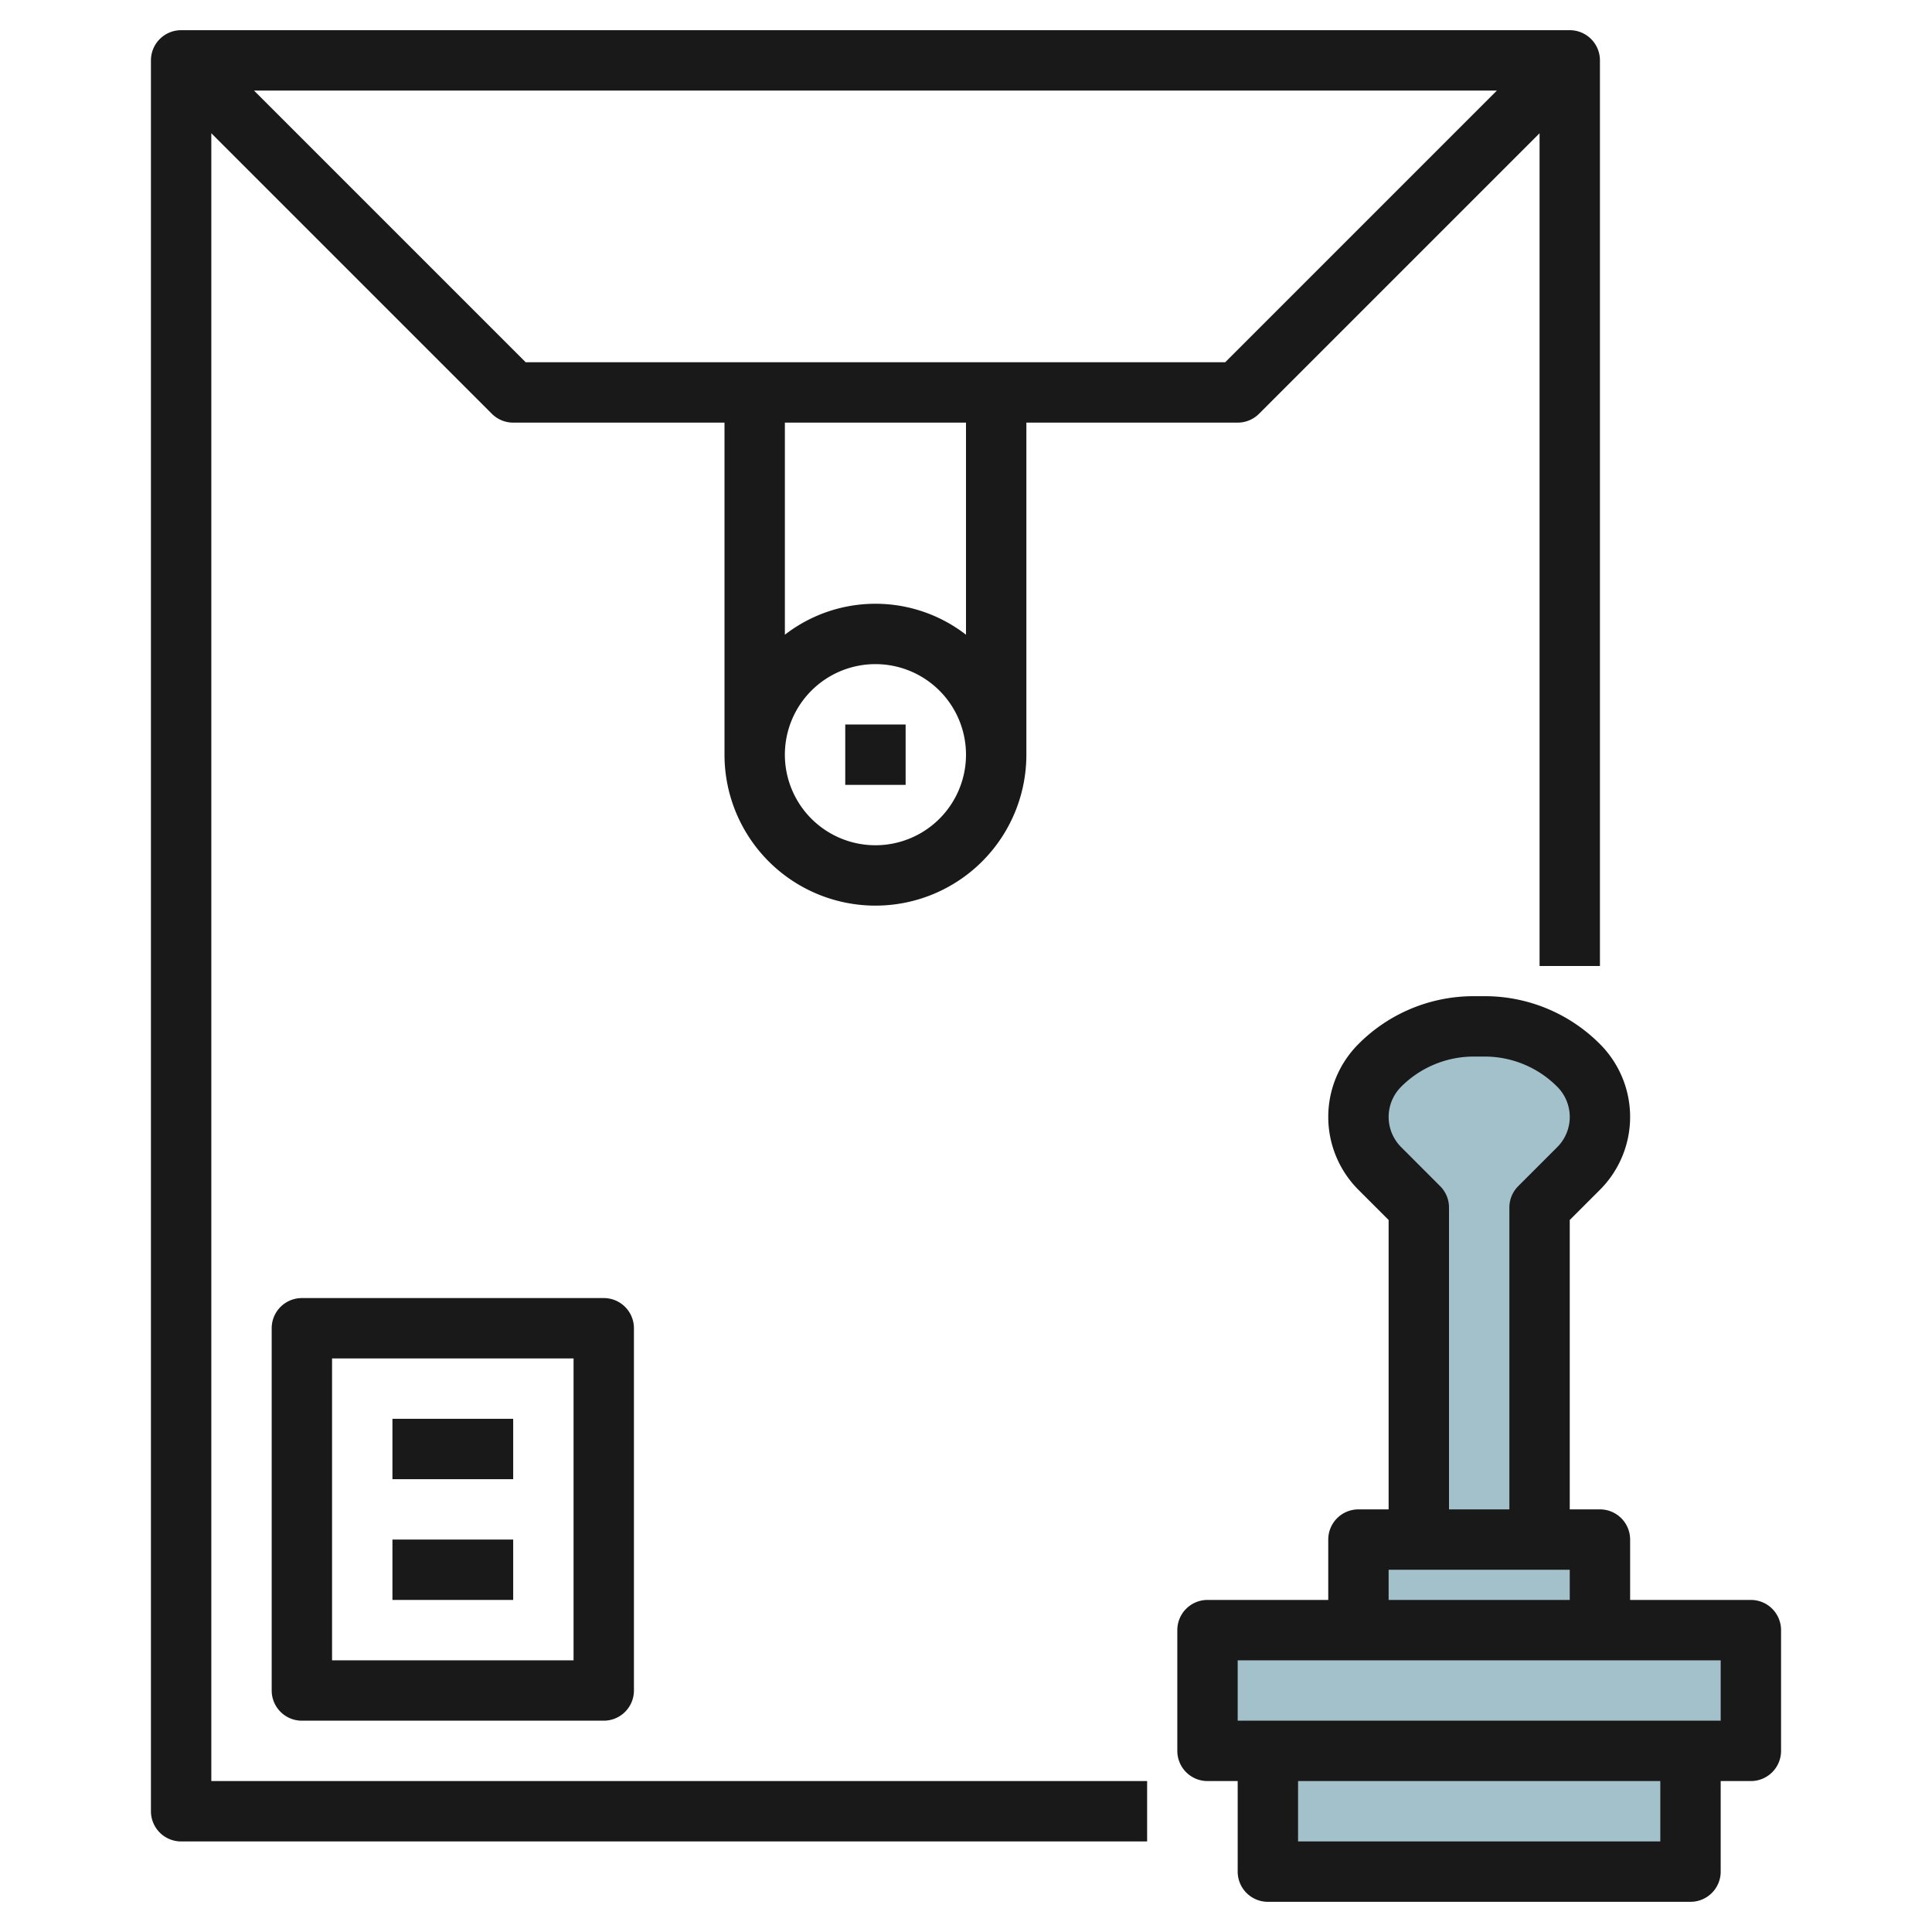
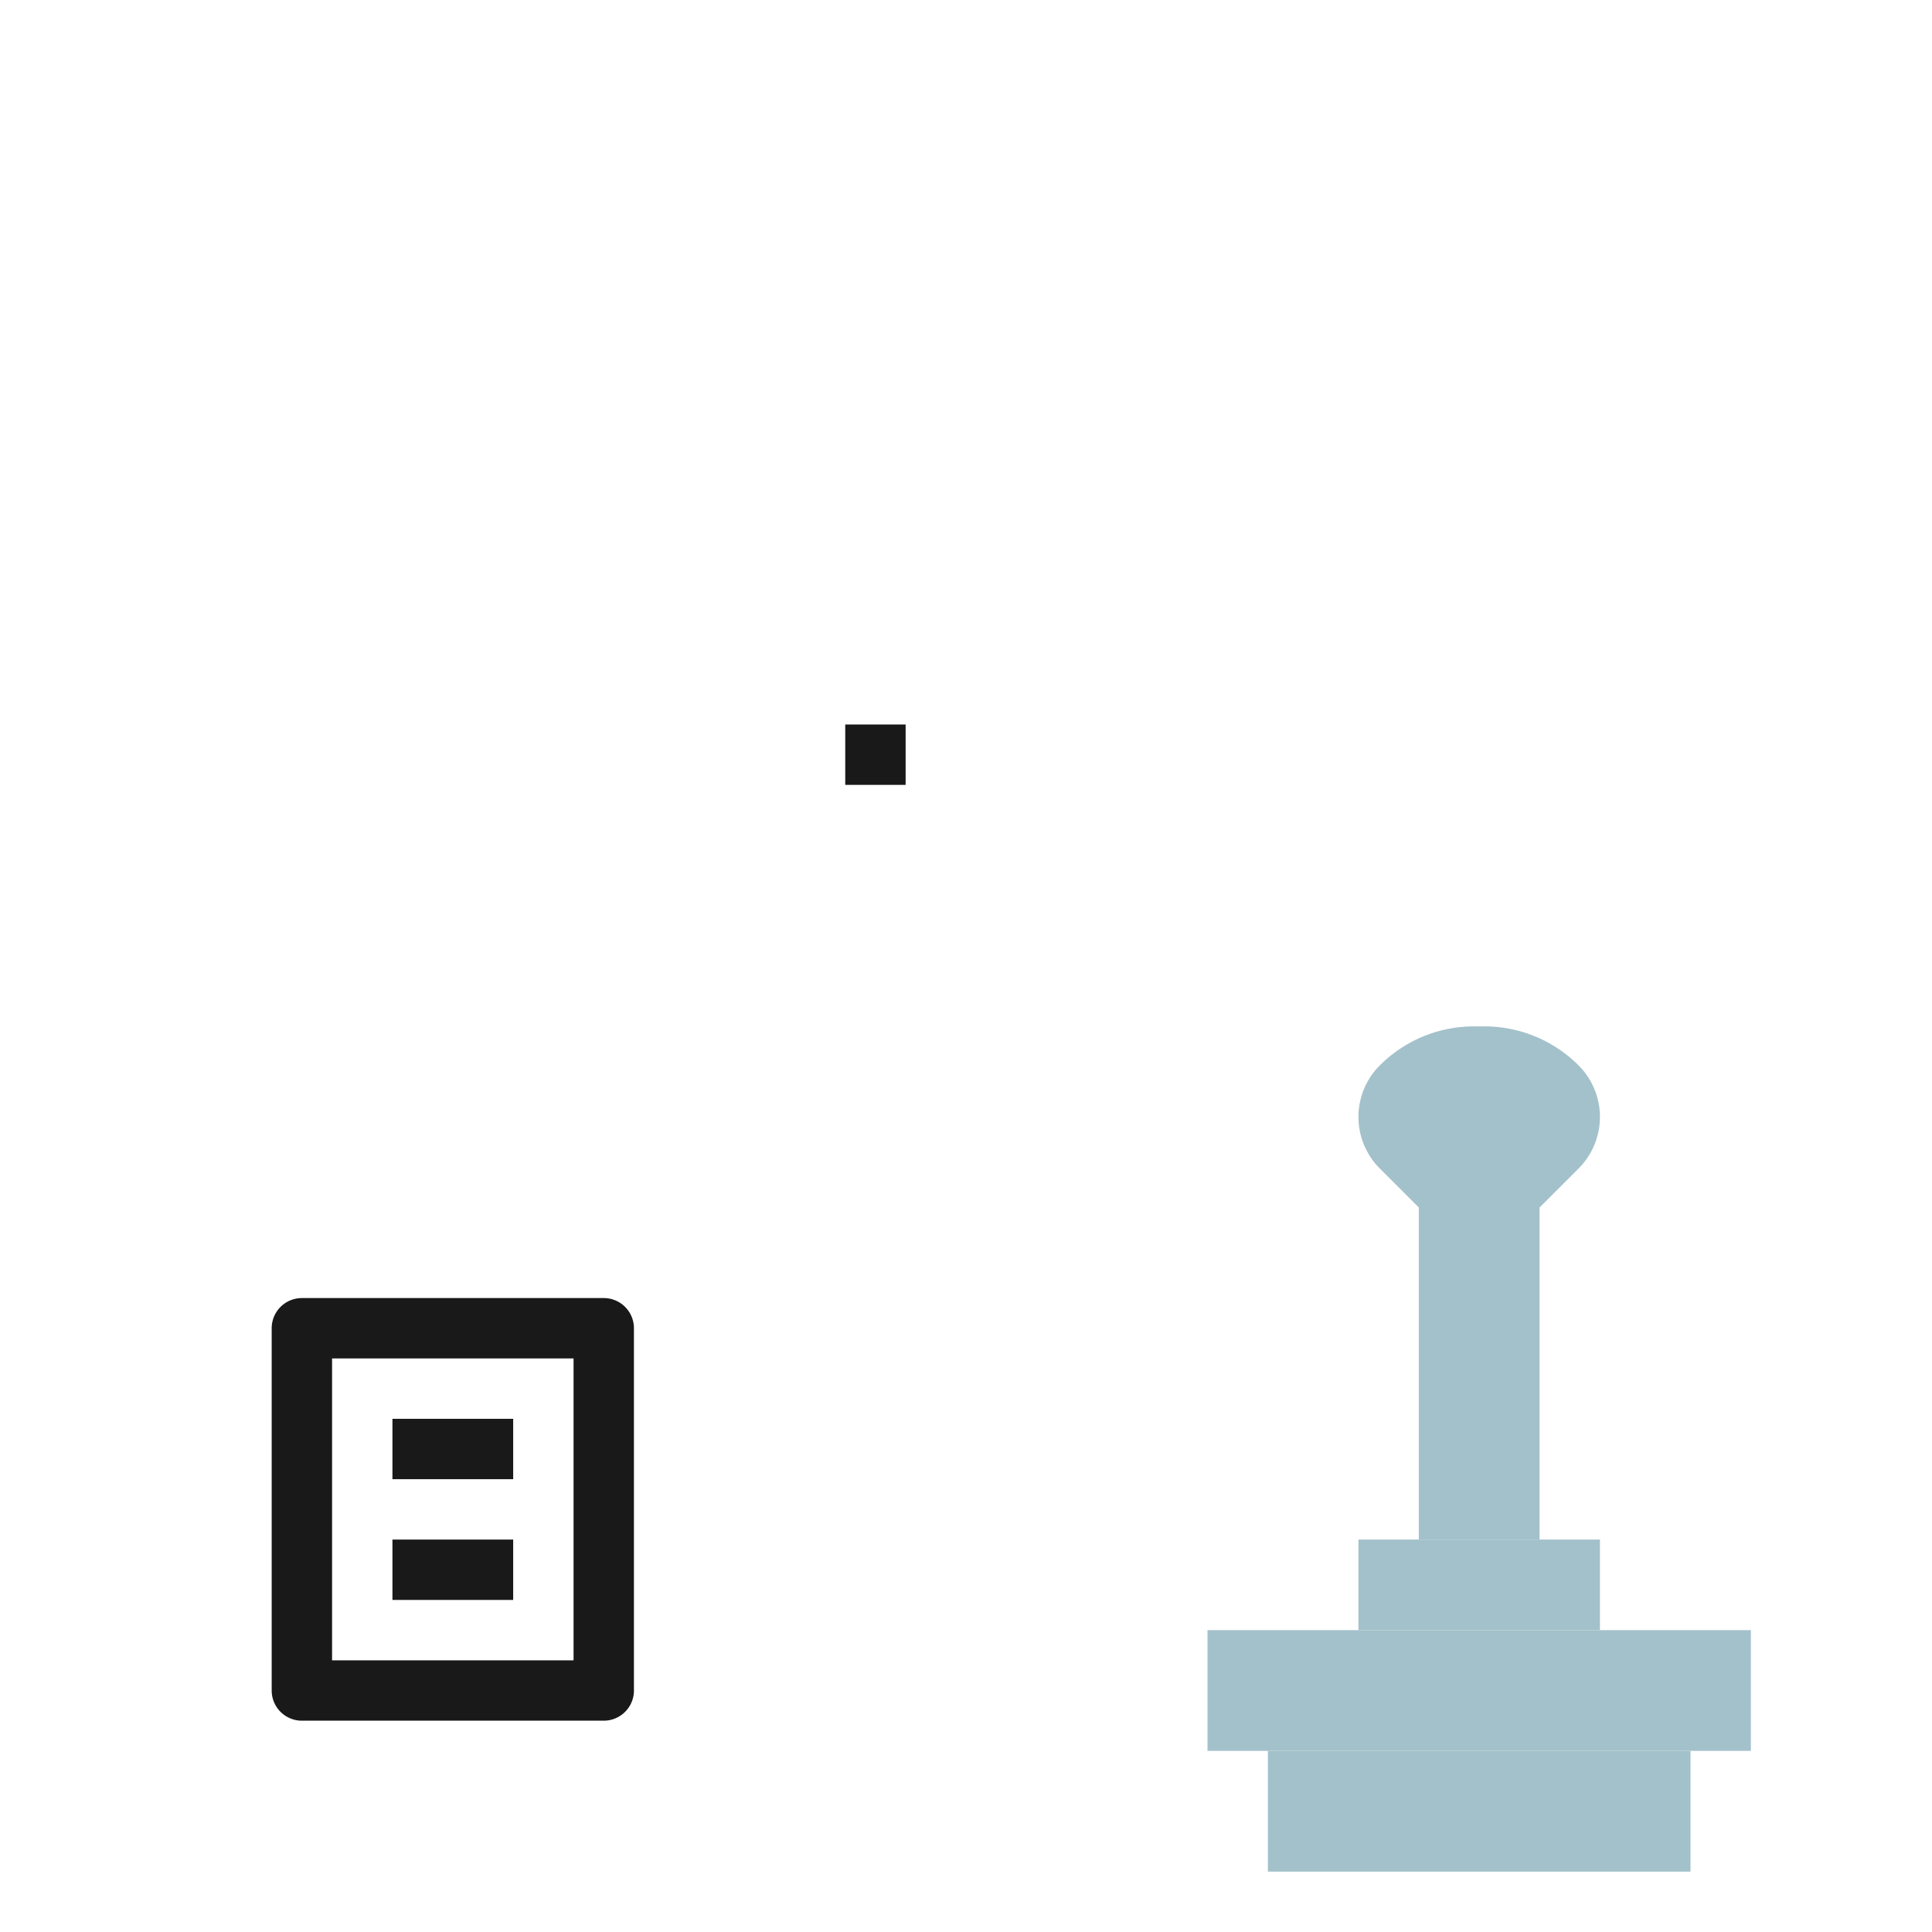
<svg xmlns="http://www.w3.org/2000/svg" id="Layer_3" height="512" viewBox="0 0 64 64" width="512" data-name="Layer 3">
  <path d="m40 54h18v4h-18z" fill="#a3c1ca" />
  <path d="m42 58h14v4h-14z" fill="#a3c1ca" />
  <path d="m45 51h8v3h-8z" fill="#a3c1ca" />
  <path d="m47 51v-11l-1.293-1.293a2.414 2.414 0 0 1 -.707-1.707 2.414 2.414 0 0 1 .707-1.707 4.414 4.414 0 0 1 3.121-1.293h.344a4.414 4.414 0 0 1 3.121 1.293 2.414 2.414 0 0 1 .707 1.707 2.414 2.414 0 0 1 -.707 1.707l-1.293 1.293v11z" fill="#a3c1ca" />
  <g fill="#191919">
-     <path d="m7 4.414 9.293 9.293a1 1 0 0 0 .707.293h7v11a5 5 0 0 0 10 0v-11h7a1 1 0 0 0 .707-.293l9.293-9.293v27.586h2v-30a1 1 0 0 0 -1-1h-46a1 1 0 0 0 -1 1v58a1 1 0 0 0 1 1h32v-2h-31zm22 23.586a3 3 0 1 1 3-3 3 3 0 0 1 -3 3zm3-6.974a4.9 4.9 0 0 0 -6 0v-7.026h6zm8.586-9.026h-23.172l-9-9h41.172z" />
-     <path d="m28 24h2v2h-2z" />
+     <path d="m28 24h2v2h-2" />
    <path d="m10 43a1 1 0 0 0 -1 1v12a1 1 0 0 0 1 1h10a1 1 0 0 0 1-1v-12a1 1 0 0 0 -1-1zm9 12h-8v-10h8z" />
    <path d="m13 47h4v2h-4z" />
    <path d="m13 51h4v2h-4z" />
-     <path d="m58 53h-4v-2a1 1 0 0 0 -1-1h-1v-9.586l1-1a3.414 3.414 0 0 0 0-4.828 5.376 5.376 0 0 0 -3.829-1.586h-.342a5.376 5.376 0 0 0 -3.829 1.586 3.414 3.414 0 0 0 0 4.828l1 1v9.586h-1a1 1 0 0 0 -1 1v2h-4a1 1 0 0 0 -1 1v4a1 1 0 0 0 1 1h1v3a1 1 0 0 0 1 1h14a1 1 0 0 0 1-1v-3h1a1 1 0 0 0 1-1v-4a1 1 0 0 0 -1-1zm-10.293-13.707-1.292-1.293a1.414 1.414 0 0 1 0-2 3.393 3.393 0 0 1 2.415-1h.342a3.389 3.389 0 0 1 2.414 1 1.414 1.414 0 0 1 0 2l-1.293 1.293a1 1 0 0 0 -.293.707v10h-2v-10a1 1 0 0 0 -.293-.707zm-1.707 12.707h6v1h-6zm9 9h-12v-2h12zm2-4h-16v-2h16z" />
  </g>
</svg>